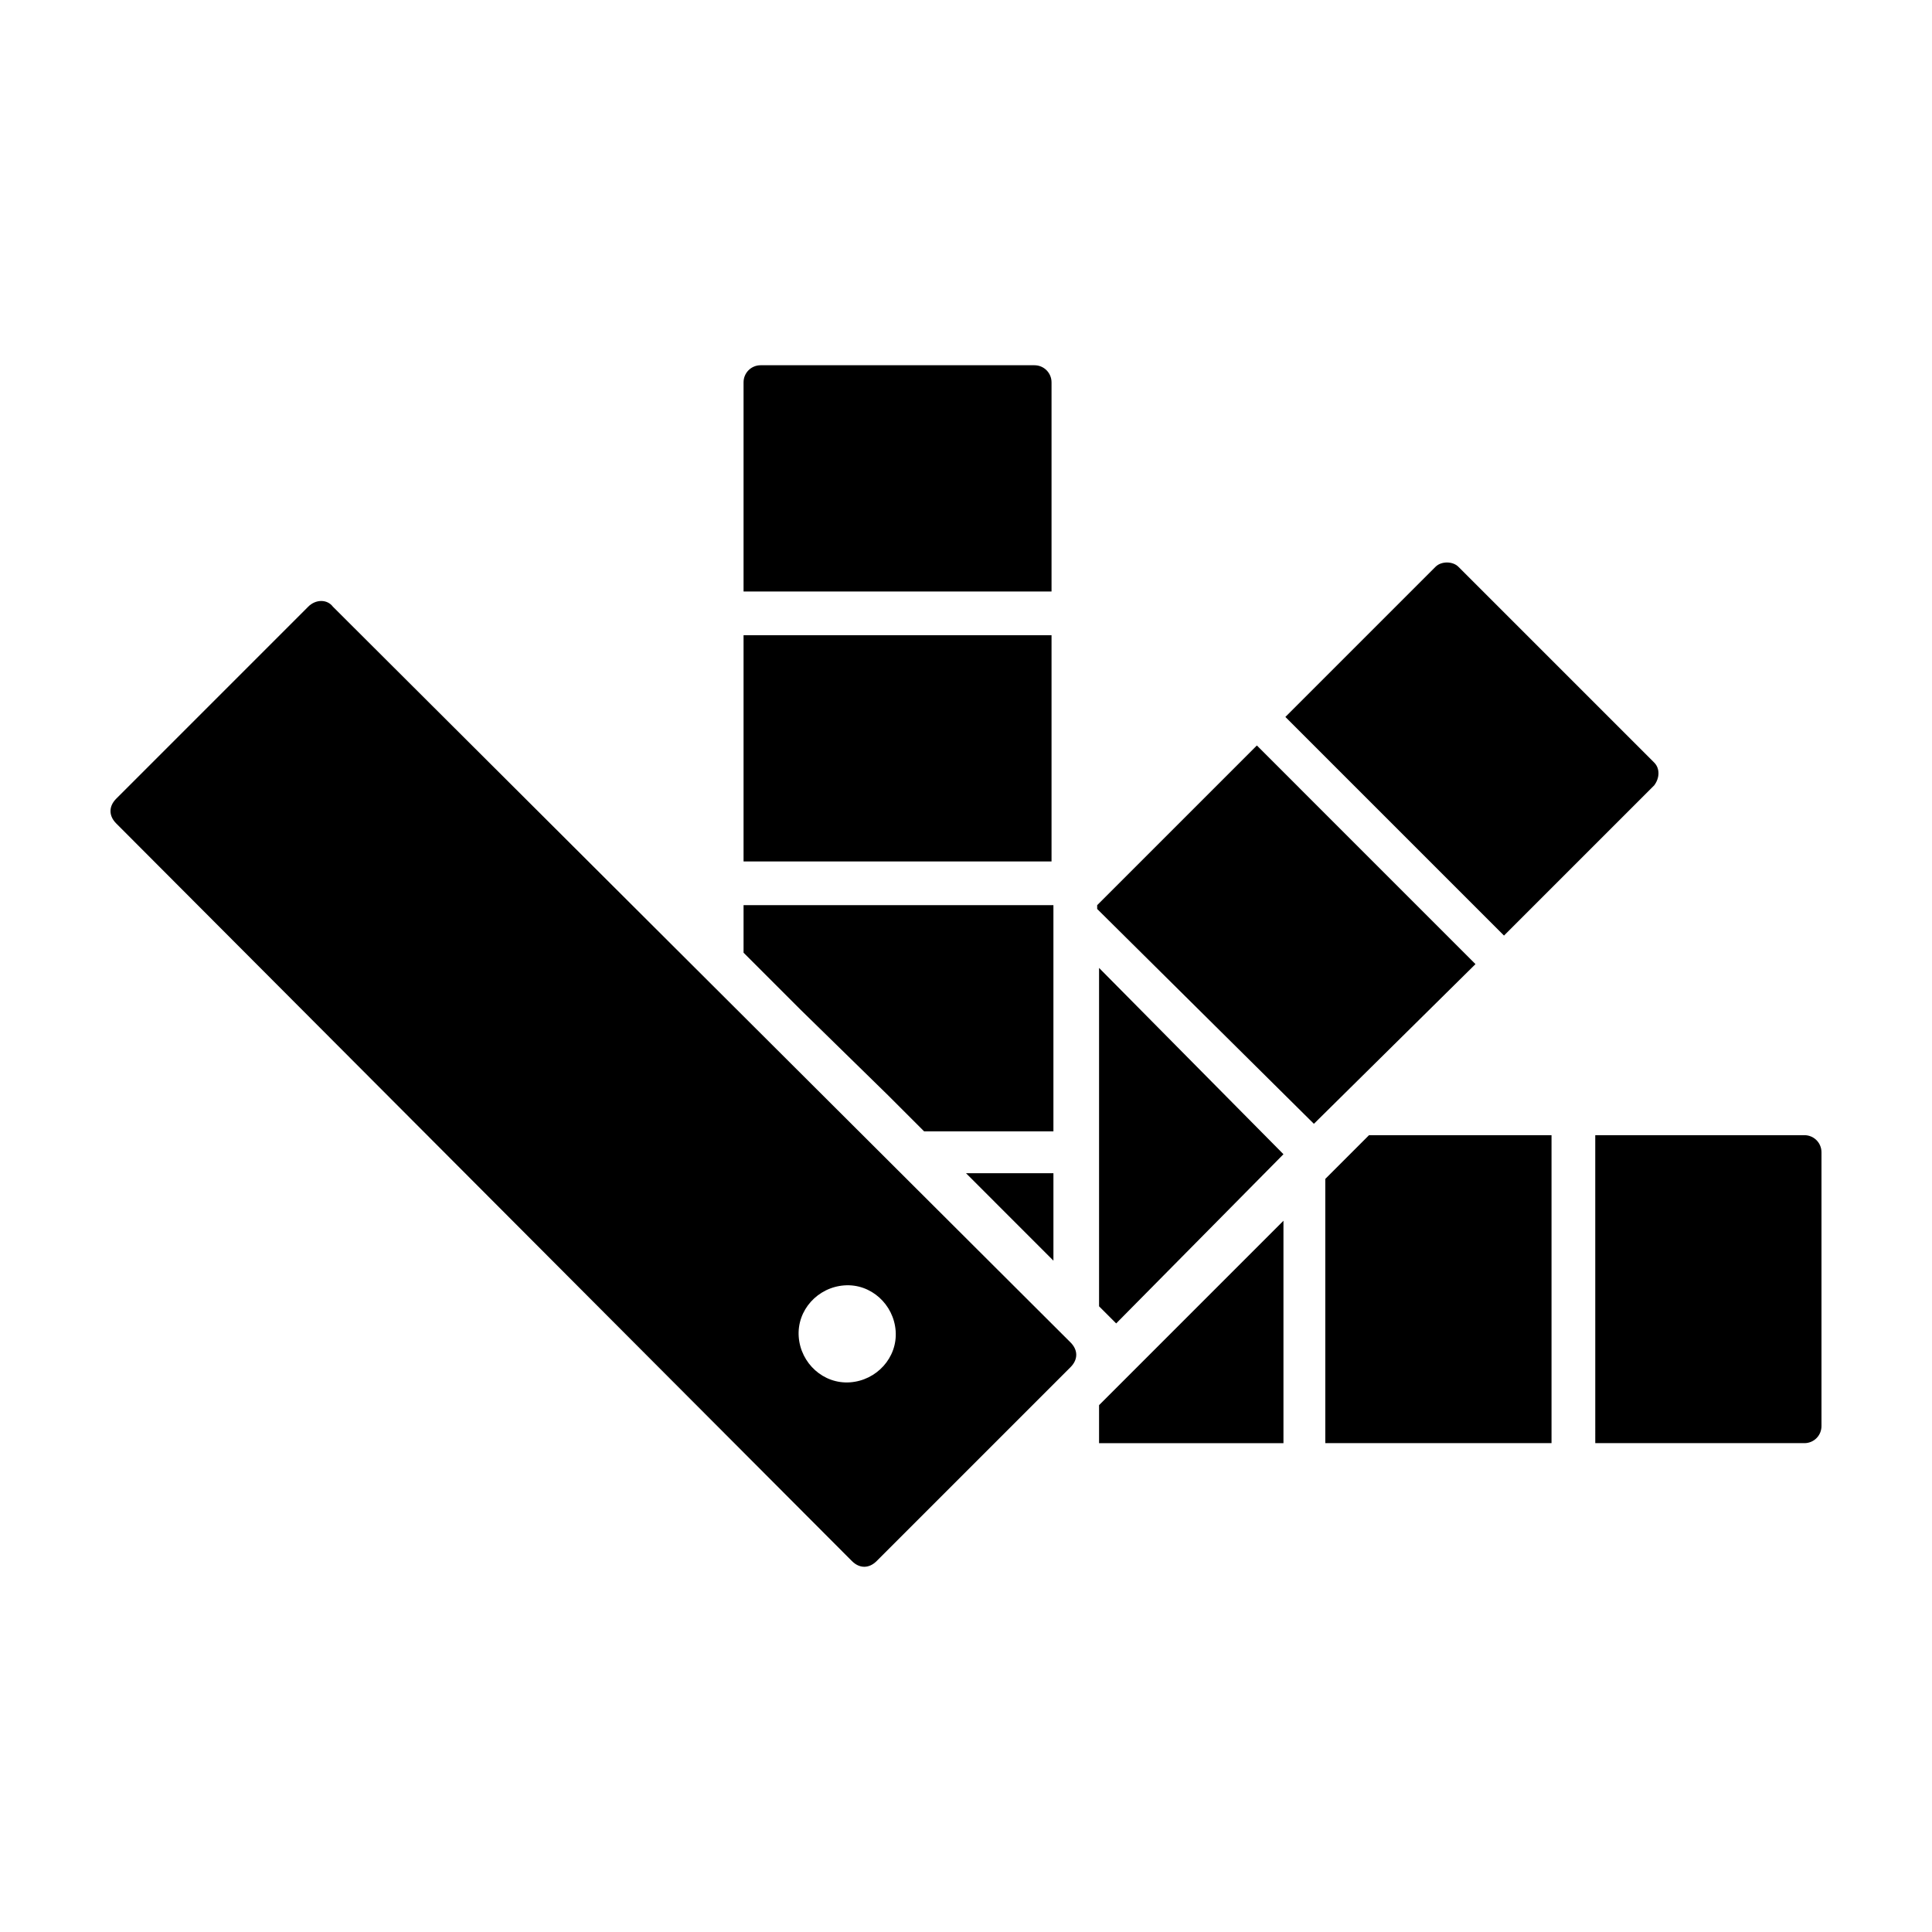
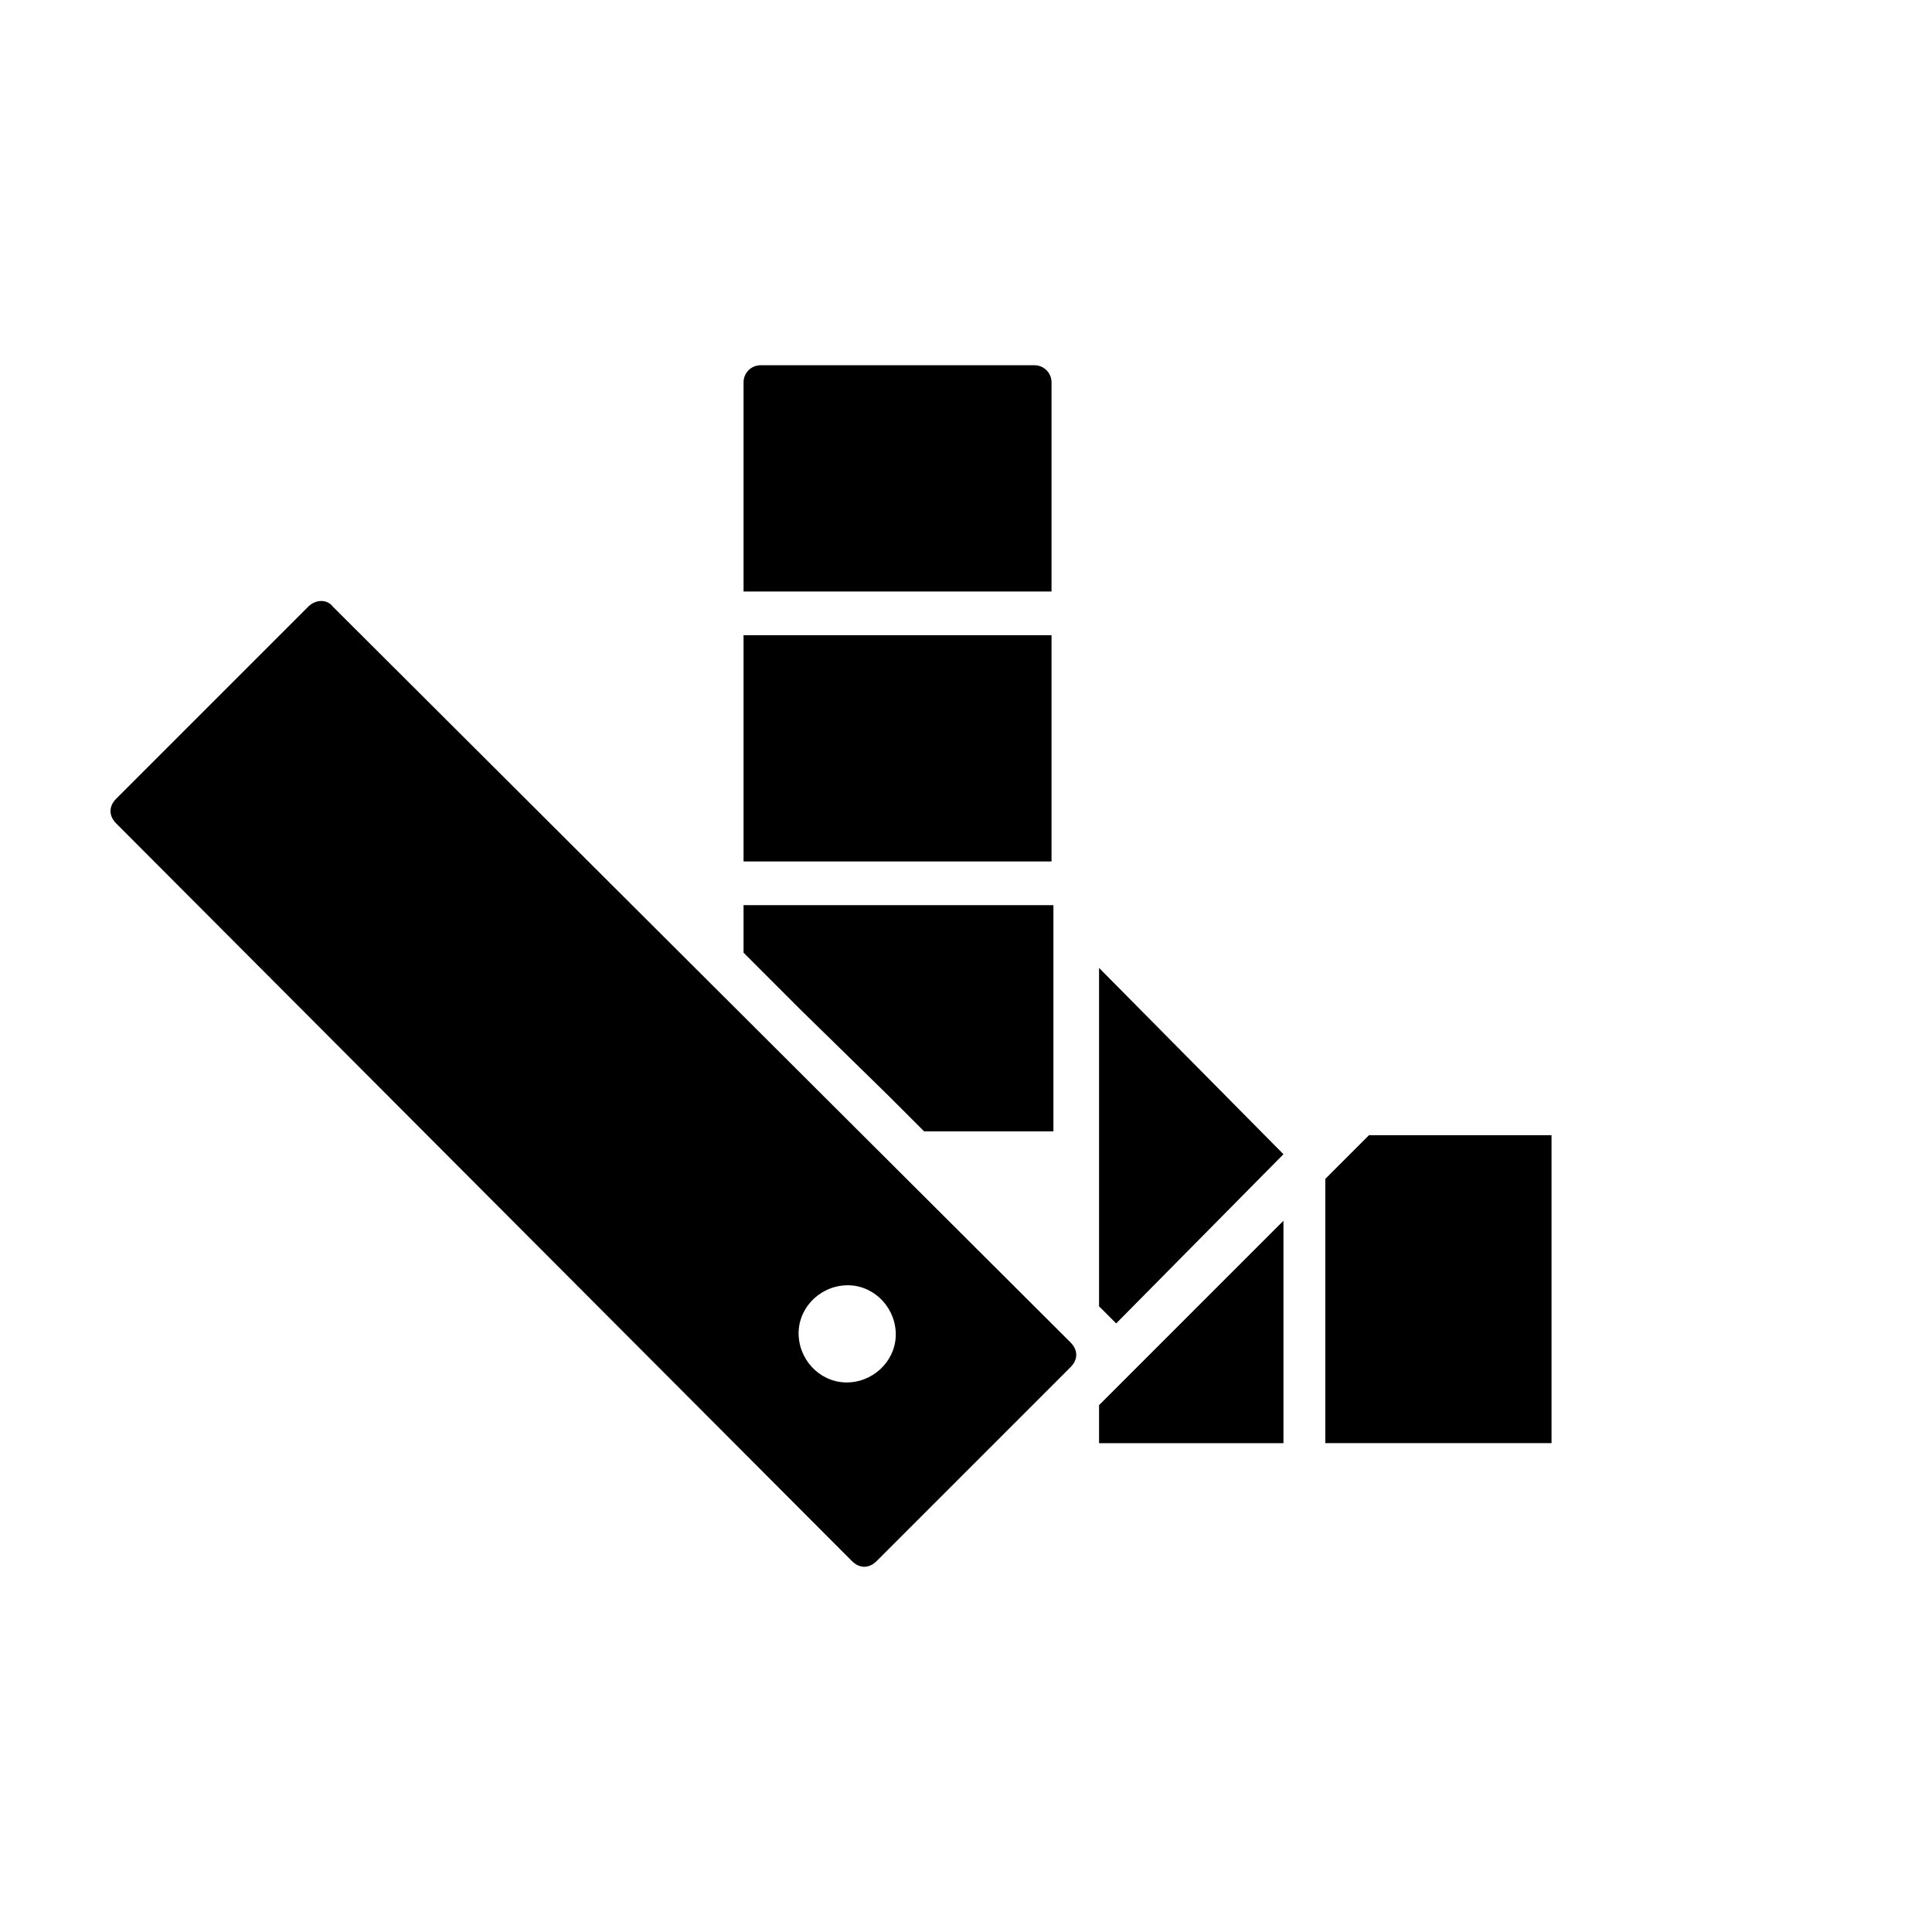
<svg xmlns="http://www.w3.org/2000/svg" fill="#000000" width="800px" height="800px" version="1.1" viewBox="144 144 512 512">
  <g>
-     <path d="m535.02 399.5-57.938-57.941-42.32 42.32v1.008l57.434 56.934z" />
-     <path d="m582.38 346.09-51.895-51.891c-1.512-1.512-4.535-1.512-6.047 0l-39.801 39.801 57.938 57.938 39.801-39.801c1.516-2.016 1.516-4.535 0.004-6.047z" />
    <path d="m484.13 467.51v58.945h-48.867v-10.074z" />
    <path d="m555.17 526.45h-59.953v-70.027l11.586-11.59h48.367z" />
-     <path d="m622.18 526.45h-55.418l-0.004-81.617h55.418c2.519 0 4.535 2.016 4.535 4.535v72.547c0 2.523-2.012 4.535-4.531 4.535z" />
    <path d="m341.05 245.33c0-2.519 2.016-4.535 4.535-4.535h72.547c2.519 0 4.535 2.016 4.535 4.535v55.418h-81.617z" />
    <path d="m341.05 312.34h81.617v59.953h-81.617z" />
    <path d="m225.68 304.78-50.883 50.887c-2.016 2.016-2.016 4.535 0 6.551l194.97 195.48c2.016 2.016 4.535 2.016 6.551 0l51.387-51.387c2.016-2.016 2.016-4.535 0-6.551l-195.48-194.98c-1.512-2.016-4.535-2.016-6.551 0zm155.68 191.95c0.504 7.055-5.039 13.098-12.09 13.602-7.055 0.504-13.098-5.039-13.602-12.09-0.504-7.055 5.039-13.098 12.09-13.602 7.051-0.508 13.098 5.035 13.602 12.09z" />
-     <path d="m423.17 454.91h-23.172l23.172 23.176z" />
    <path d="m379.34 434.26 9.57 9.57h34.258v-59.953h-82.117v12.598l15.113 15.113z" />
    <path d="m484.13 449.88-48.867-49.371v89.676l4.535 4.535z" />
  </g>
</svg>